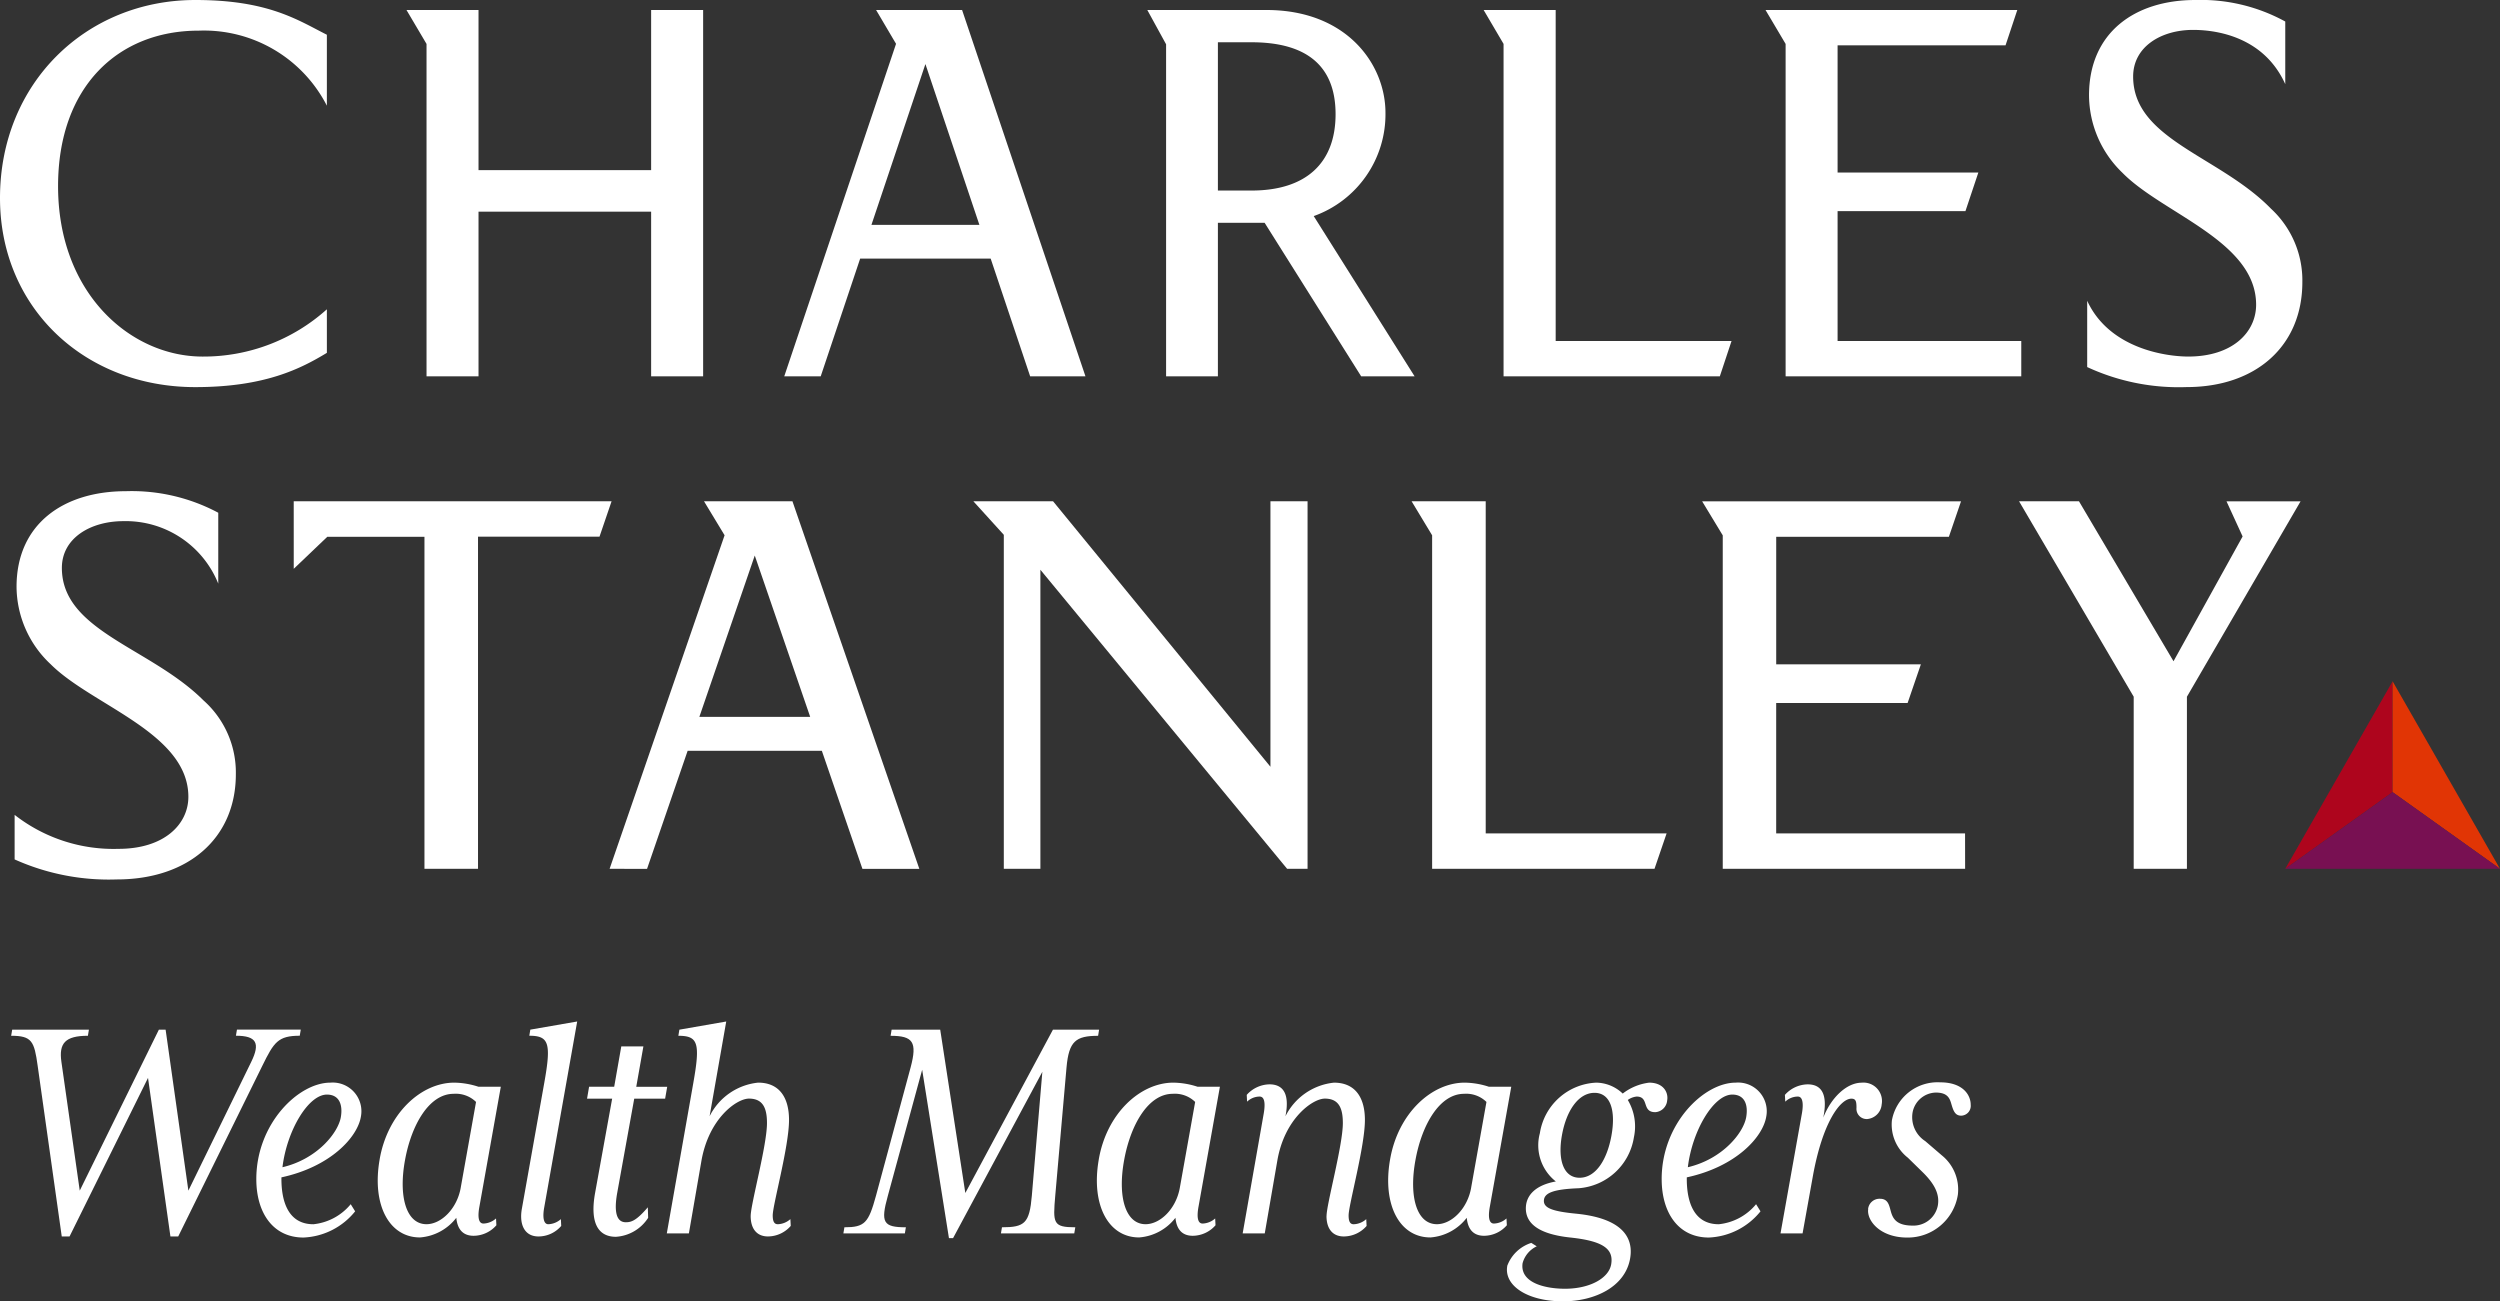
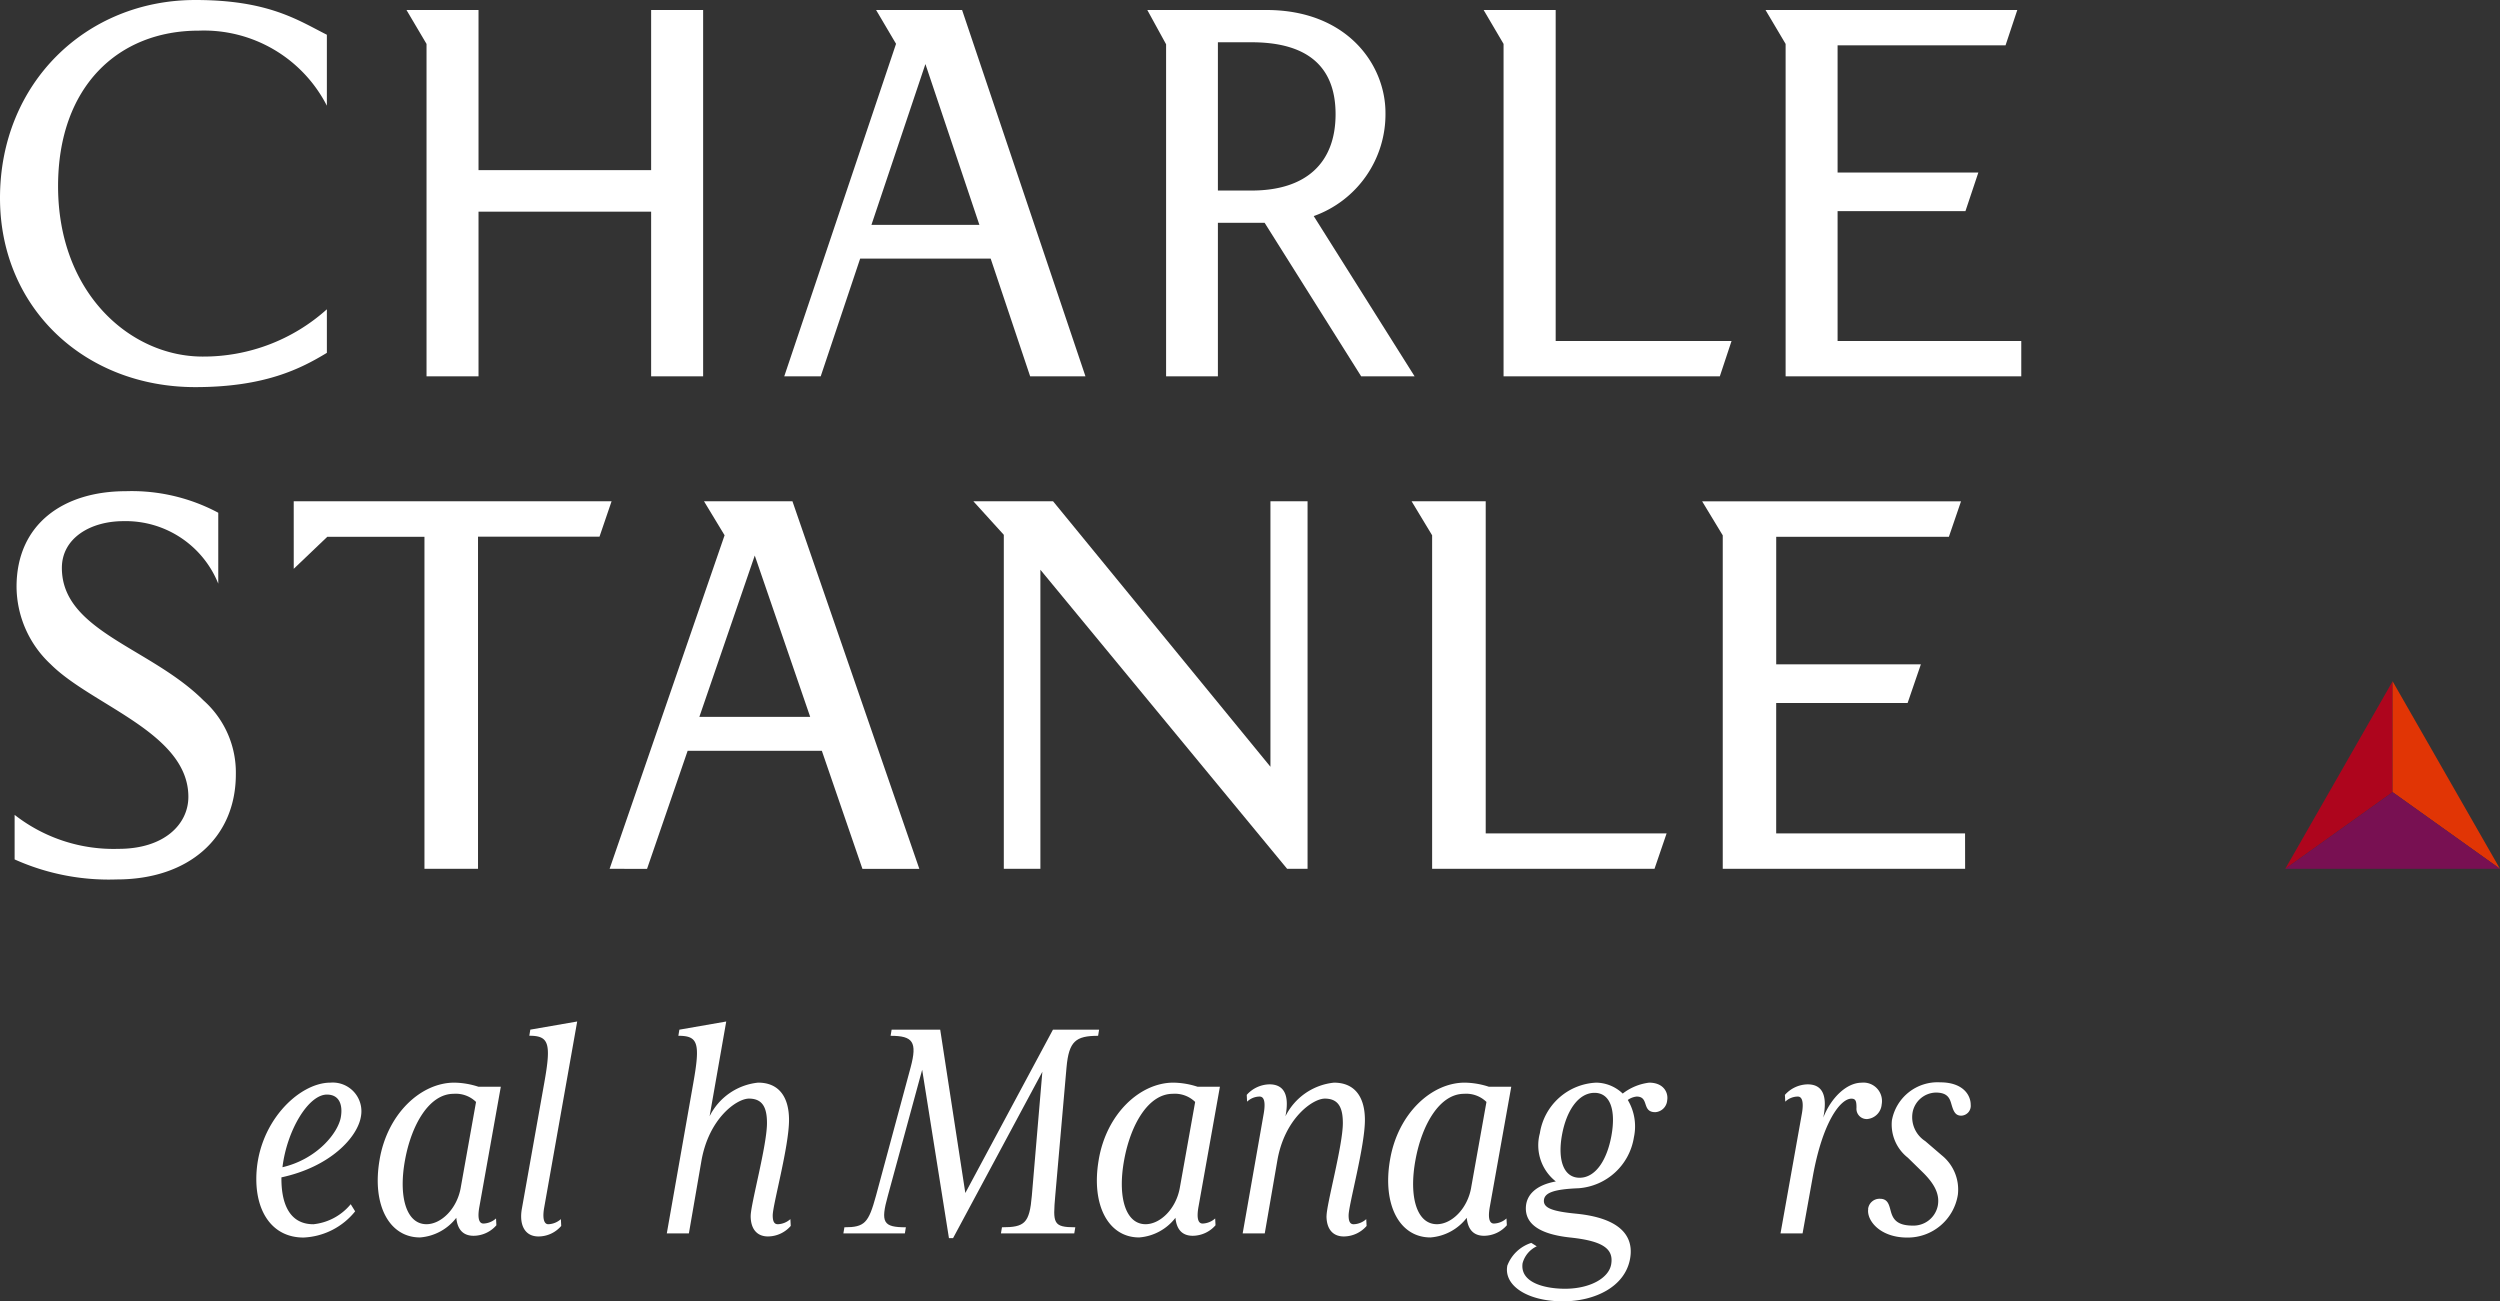
<svg xmlns="http://www.w3.org/2000/svg" width="228.993" height="119.198" viewBox="0 0 228.993 119.198">
  <rect x="0" y="0" width="228.993" height="119.198" fill="#333333" stroke="none" />
  <g transform="translate(0 0)">
    <path d="M120.808,3.782V34.228h21.586V30.995H125.569v-11.9h11.712l1.181-3.533H125.569V3.91h15.384L142.029.676l-23.061,0Z" transform="translate(42.749 0.242)" fill="#fff" />
    <path d="M49.8.672V15.341H33.989V.672h-6.6l1.838,3.11V34.229h4.762V19.146H49.8V34.229h4.763V.672Z" transform="translate(9.842 0.242)" fill="#fff" />
    <g transform="translate(0 0)">
-       <path d="M144.853,7.009c0-2.732,2.569-4.27,5.484-4.27,2.537,0,6.586.839,8.45,4.97V1.972A16.075,16.075,0,0,0,150.55,0c-5.551,0-9.738,2.989-9.738,8.732a9.888,9.888,0,0,0,3.044,7.079c3.687,3.773,12.261,6.262,12.261,12.1,0,2.507-2.145,4.748-6.213,4.748-2.009,0-7.232-.707-9.261-5.11v6.073a19.946,19.946,0,0,0,9.109,1.834c6.345,0,10.6-3.76,10.6-9.619a8.934,8.934,0,0,0-2.879-6.727c-4.716-4.834-12.62-6.322-12.62-12.1" transform="translate(50.537)" fill="#fff" />
      <path d="M17.889,35.459c6.383,0,9.676-1.7,12.052-3.139V28.33a16.884,16.884,0,0,1-11.379,4.331c-6.606,0-13.243-5.787-13.243-15.605,0-9.124,5.511-14.248,12.871-14.248a12.644,12.644,0,0,1,11.75,6.875v-6.5C27.282,1.843,24.592,0,17.889,0,7.9,0,0,7.608,0,18.139,0,28.183,7.732,35.459,17.889,35.459" fill="#fff" />
      <path d="M106.574.673h-6.6L101.8,3.78V34.229h19.809l1.073-3.235H106.574Z" transform="translate(35.922 0.242)" fill="#fff" />
      <path d="M65.776,5.624l4.945,14.734h-9.89Zm-9.59,28.606L59.8,23.443H71.753L75.37,34.229h5.066L69.135.673H61.258l1.828,3.1L52.846,34.229Z" transform="translate(18.989 0.242)" fill="#fff" />
      <path d="M83.776,17.211V3.63h3.079c5.017,0,7.7,2.136,7.7,6.587s-2.685,6.994-7.7,6.994Zm18.018,17.019L92.554,19.551A9.9,9.9,0,0,0,99.125,10.1c0-4.452-3.542-9.426-10.9-9.426H77.31l1.721,3.14V34.229h4.745V20.168h4.281L96.9,34.229Z" transform="translate(27.78 0.242)" fill="#fff" />
      <path d="M163.823,45.909l-9.832,17.175,9.832-7.022Z" transform="translate(55.333 16.496)" fill="#ae051d" />
      <path d="M161.224,56.062l9.835,7.022-9.835-17.175Z" transform="translate(57.932 16.496)" fill="#e13505" />
      <path d="M153.99,60.4H173.66l-9.837-7.022Z" transform="translate(55.333 19.18)" fill="#781052" />
      <path d="M54.374,38.747l5.076,14.776H49.3Zm-9.866,28.7,3.719-10.816H60.518l3.718,10.816h5.212L57.826,33.779h-8.1l1.884,3.113L41.078,67.443Z" transform="translate(14.76 12.138)" fill="#fff" />
      <path d="M19.794,39.964l3.073-2.933h8.9V67.443h4.906V37.021H47.8l1.106-3.242-29.114,0Z" transform="translate(7.112 12.138)" fill="#fff" />
      <path d="M10.51,65.86A14.72,14.72,0,0,1,.985,62.747v4.081a21.058,21.058,0,0,0,9.364,1.834c6.527,0,10.9-3.769,10.9-9.644a8.835,8.835,0,0,0-2.961-6.752c-4.851-4.846-12.975-6.34-12.975-12.139,0-2.742,2.641-4.283,5.638-4.283a9.135,9.135,0,0,1,8.687,5.724V35.074A16.832,16.832,0,0,0,11.172,33.1c-5.706,0-10.01,3-10.01,8.754a9.775,9.775,0,0,0,3.129,7.1C8.078,52.737,16.9,55.238,16.9,61.093c0,2.517-2.21,4.767-6.393,4.767" transform="translate(0.354 11.892)" fill="#fff" />
-       <path d="M141.541,33.779h-5.488l10.5,17.9V67.443h4.875V51.681l10.411-17.9h-6.786L156.529,37,150.2,48.431Z" transform="translate(48.888 12.138)" fill="#fff" />
      <path d="M96.2,67.443V33.779H92.8V58.095L72.89,33.779h-7.3l2.787,3.071V67.443h3.351V40.051l22.6,27.392Z" transform="translate(23.569 12.138)" fill="#fff" />
      <path d="M138.781,64.2h-17.3V52.254h12.038l1.214-3.54H121.483V37.029H137.3l1.111-3.246-23.712,0,1.887,3.117V67.442h22.2Z" transform="translate(41.213 12.138)" fill="#fff" />
      <path d="M117.369,67.443l1.108-3.243H101.908V33.779H95.12L97,36.894V67.443Z" transform="translate(34.179 12.138)" fill="#fff" />
-       <path d="M3.178,72.68c-.31-2.239-.529-2.738-2.426-2.738l.094-.559H7.875l-.094.559c-2.084,0-2.674.685-2.425,2.4L7.035,84.126l7.247-14.742H14.9l2.085,14.742L22.74,72.338c.84-1.71.5-2.4-1.4-2.4l.094-.559h5.846l-.094.559c-1.99,0-2.364.591-3.42,2.738L16.054,88.325H15.34L13.288,73.8,6.1,88.325H5.386Z" transform="translate(0.27 24.932)" fill="#fff" />
      <path d="M17.272,81.786c0-5.07,3.856-8.833,6.78-8.833a2.628,2.628,0,0,1,2.8,3.11c-.311,1.9-2.8,4.6-7.279,5.566-.03,2.209.624,4.294,2.925,4.294a5.1,5.1,0,0,0,3.421-1.836l.405.654a6.414,6.414,0,0,1-4.729,2.4c-2.8,0-4.323-2.271-4.323-5.35m7.744-5.692c.186-1.089-.125-2.053-1.275-2.053-1.711,0-3.67,3.3-4.074,6.655,3.171-.746,5.1-3.14,5.349-4.6" transform="translate(6.206 26.214)" fill="#fff" />
      <path d="M25.623,80.015c.715-4.23,3.793-7.062,6.843-7.062a7.434,7.434,0,0,1,2.208.374h2.053L34.767,84.306c-.156.839-.126,1.554.372,1.554a1.813,1.813,0,0,0,1.15-.468l.033.624a2.79,2.79,0,0,1-2.085.964c-1.026,0-1.493-.652-1.586-1.648a4.629,4.629,0,0,1-3.326,1.8c-2.831,0-4.416-2.986-3.7-7.122m7.433,2.549,1.4-7.838a2.654,2.654,0,0,0-2.053-.745c-2.239,0-3.856,2.829-4.446,6.034-.623,3.358.094,5.909,1.959,5.909,1.338,0,2.8-1.4,3.141-3.36" transform="translate(9.146 26.214)" fill="#fff" />
      <path d="M35.18,86l2.053-11.539c.652-3.639.435-4.324-1.369-4.324l.092-.559,4.294-.746L37.233,85.847c-.155.839-.094,1.555.372,1.555a1.825,1.825,0,0,0,1.151-.468l.031.624a2.745,2.745,0,0,1-2.084.964c-1.275,0-1.773-1.089-1.524-2.519" transform="translate(12.619 24.734)" fill="#fff" />
-       <path d="M40.3,83.909,41.858,75.3h-2.3l.186-1.089h2.3l.651-3.7H44.72l-.654,3.7H46.9L46.71,75.3H43.88l-1.556,8.614c-.309,1.711-.091,2.706.779,2.706.468,0,.933-.092,2.021-1.369l.031.964A3.787,3.787,0,0,1,42.2,87.953c-1.649,0-2.4-1.306-1.9-4.044" transform="translate(14.214 25.334)" fill="#fff" />
      <path d="M52.615,86.656c0-1.089,1.493-6.469,1.493-8.522,0-1.367-.372-2.239-1.648-2.239-1.12,0-3.67,1.8-4.355,5.693l-1.15,6.653H44.932L47.36,74.464c.652-3.669.435-4.323-1.369-4.323l.092-.56,4.293-.748-1.524,8.679a5.6,5.6,0,0,1,4.446-3.08c1.9,0,2.83,1.308,2.83,3.421,0,2.426-1.494,7.777-1.494,8.74,0,.529.126.809.468.809a1.825,1.825,0,0,0,1.15-.468l.033.623a2.785,2.785,0,0,1-2.085.964c-1.056,0-1.585-.746-1.585-1.866" transform="translate(16.145 24.734)" fill="#fff" />
      <path d="M64.047,73.054,60.905,84.593c-.684,2.456-.435,2.891,1.649,2.891l-.092.56H56.83l.094-.56c1.868,0,2.209-.4,2.893-2.891l3.173-11.755c.623-2.333.217-2.893-1.835-2.893l.094-.56H65.7L68,84.343l8.025-14.958h4.228l-.091.56c-2.054,0-2.677.5-2.893,2.893L76.237,84.593c-.216,2.52-.216,2.891,1.836,2.891l-.094.56H71.262l.094-.56c2.082,0,2.52-.371,2.736-2.891l.964-11.352-8.18,15.238H66.5Z" transform="translate(20.421 24.932)" fill="#fff" />
      <path d="M74.082,80.015c.714-4.23,3.794-7.062,6.841-7.062a7.426,7.426,0,0,1,2.208.374h2.051L83.224,84.306c-.154.839-.125,1.554.374,1.554a1.814,1.814,0,0,0,1.15-.468l.033.624a2.792,2.792,0,0,1-2.085.964c-1.026,0-1.493-.652-1.586-1.648a4.629,4.629,0,0,1-3.326,1.8c-2.831,0-4.416-2.986-3.7-7.122m7.431,2.549,1.4-7.838a2.656,2.656,0,0,0-2.053-.745c-2.239,0-3.856,2.829-4.445,6.034-.623,3.358.092,5.909,1.957,5.909,1.338,0,2.8-1.4,3.141-3.36" transform="translate(26.558 26.214)" fill="#fff" />
      <path d="M91.419,85.176c0-1.089,1.493-6.469,1.493-8.522,0-1.367-.372-2.239-1.648-2.239-1.12,0-3.7,1.834-4.355,5.693l-1.15,6.653H83.736l1.929-10.977c.155-.9.094-1.556-.374-1.556a1.675,1.675,0,0,0-1.15.468l-.033-.621a2.857,2.857,0,0,1,2.085-.966c1.276,0,1.865.9,1.461,2.925a5.606,5.606,0,0,1,4.448-3.08c1.9,0,2.831,1.308,2.831,3.421,0,2.426-1.493,7.777-1.493,8.74,0,.529.122.809.465.809a1.828,1.828,0,0,0,1.15-.468l.033.623A2.787,2.787,0,0,1,93,87.042c-1.056,0-1.585-.746-1.585-1.866" transform="translate(30.089 26.214)" fill="#fff" />
      <path d="M93.712,80.015c.715-4.23,3.794-7.062,6.841-7.062a7.426,7.426,0,0,1,2.208.374h2.054l-1.96,10.979c-.155.839-.126,1.554.372,1.554a1.81,1.81,0,0,0,1.15-.468l.034.624a2.794,2.794,0,0,1-2.085.964c-1.028,0-1.491-.652-1.588-1.648a4.629,4.629,0,0,1-3.326,1.8c-2.831,0-4.416-2.986-3.7-7.122m7.431,2.549,1.4-7.838a2.653,2.653,0,0,0-2.051-.745c-2.24,0-3.858,2.829-4.446,6.034-.624,3.358.092,5.909,1.959,5.909,1.338,0,2.8-1.4,3.14-3.36" transform="translate(33.612 26.214)" fill="#fff" />
      <path d="M101.568,89.748a3.477,3.477,0,0,1,2.209-2.116l.5.313a2.394,2.394,0,0,0-1.3,1.554c-.25,1.8,2.084,2.333,3.889,2.333,2.269,0,4.01-.964,4.228-2.24.25-1.46-.839-2.145-3.763-2.455-2.614-.28-4.2-1.153-4.043-2.893.092-.964.839-1.9,2.736-2.239a4.216,4.216,0,0,1-1.463-4.418,5.473,5.473,0,0,1,5.164-4.633,3.573,3.573,0,0,1,2.426,1,4.908,4.908,0,0,1,2.425-1c1.306,0,1.773.9,1.647,1.618a1.169,1.169,0,0,1-1.089,1.086c-1.274,0-.527-1.43-1.71-1.43a1.657,1.657,0,0,0-.809.313,4.721,4.721,0,0,1,.56,3.42,5.542,5.542,0,0,1-5.069,4.665c-2.425.094-3.112.468-3.173,1.089-.061.716.748,1.028,2.986,1.244,4.011.405,5.255,2.053,4.914,4.075-.436,2.613-3.235,3.95-6.158,3.95-3.237,0-5.413-1.431-5.1-3.235m9.548-11.974c.405-2.271-.092-3.889-1.556-3.889s-2.58,1.618-2.984,3.889.155,3.889,1.618,3.889,2.517-1.618,2.923-3.889" transform="translate(36.486 26.214)" fill="#fff" />
-       <path d="M111.97,81.786c0-5.07,3.856-8.833,6.78-8.833a2.626,2.626,0,0,1,2.8,3.11c-.31,1.9-2.8,4.6-7.278,5.566-.03,2.209.624,4.294,2.925,4.294a5.092,5.092,0,0,0,3.421-1.836l.405.654a6.414,6.414,0,0,1-4.729,2.4c-2.8,0-4.323-2.271-4.323-5.35m7.744-5.692c.186-1.089-.122-2.053-1.275-2.053-1.71,0-3.67,3.3-4.073,6.655,3.171-.746,5.1-3.14,5.348-4.6" transform="translate(40.234 26.214)" fill="#fff" />
      <path d="M121.937,75.784c.155-.871.092-1.556-.372-1.556a1.674,1.674,0,0,0-1.151.468l-.033-.621a2.851,2.851,0,0,1,2.085-.965c1.275,0,1.865.9,1.43,3.048.715-1.835,2.146-3.2,3.514-3.2a1.69,1.69,0,0,1,1.836,1.99,1.461,1.461,0,0,1-1.308,1.338.938.938,0,0,1-1-1.025c0-.593-.061-.84-.466-.84-1,0-2.644,2.116-3.545,7.185L122,86.762h-2.021Z" transform="translate(43.111 26.214)" fill="#fff" />
      <path d="M125.884,84.532a1.051,1.051,0,0,1,1.089-.934c.746,0,.837.591,1,1.181.186.654.529,1.276,1.99,1.276a2.269,2.269,0,0,0,2.3-1.8c.219-1.121-.372-2.084-1.338-3.048l-1.4-1.37a3.857,3.857,0,0,1-1.461-3.42,4.25,4.25,0,0,1,4.418-3.484c2.114,0,2.8,1.183,2.8,2.053a.9.9,0,0,1-.87,1c-.56,0-.715-.436-.9-1.058-.155-.56-.374-1.058-1.43-1.058a2.226,2.226,0,0,0-2.115,1.773,2.607,2.607,0,0,0,1.151,2.674l1.524,1.308a4.023,4.023,0,0,1,1.463,3.606,4.647,4.647,0,0,1-4.635,3.92c-2.52,0-3.731-1.588-3.576-2.613" transform="translate(45.229 26.206)" fill="#fff" />
    </g>
  </g>
</svg>